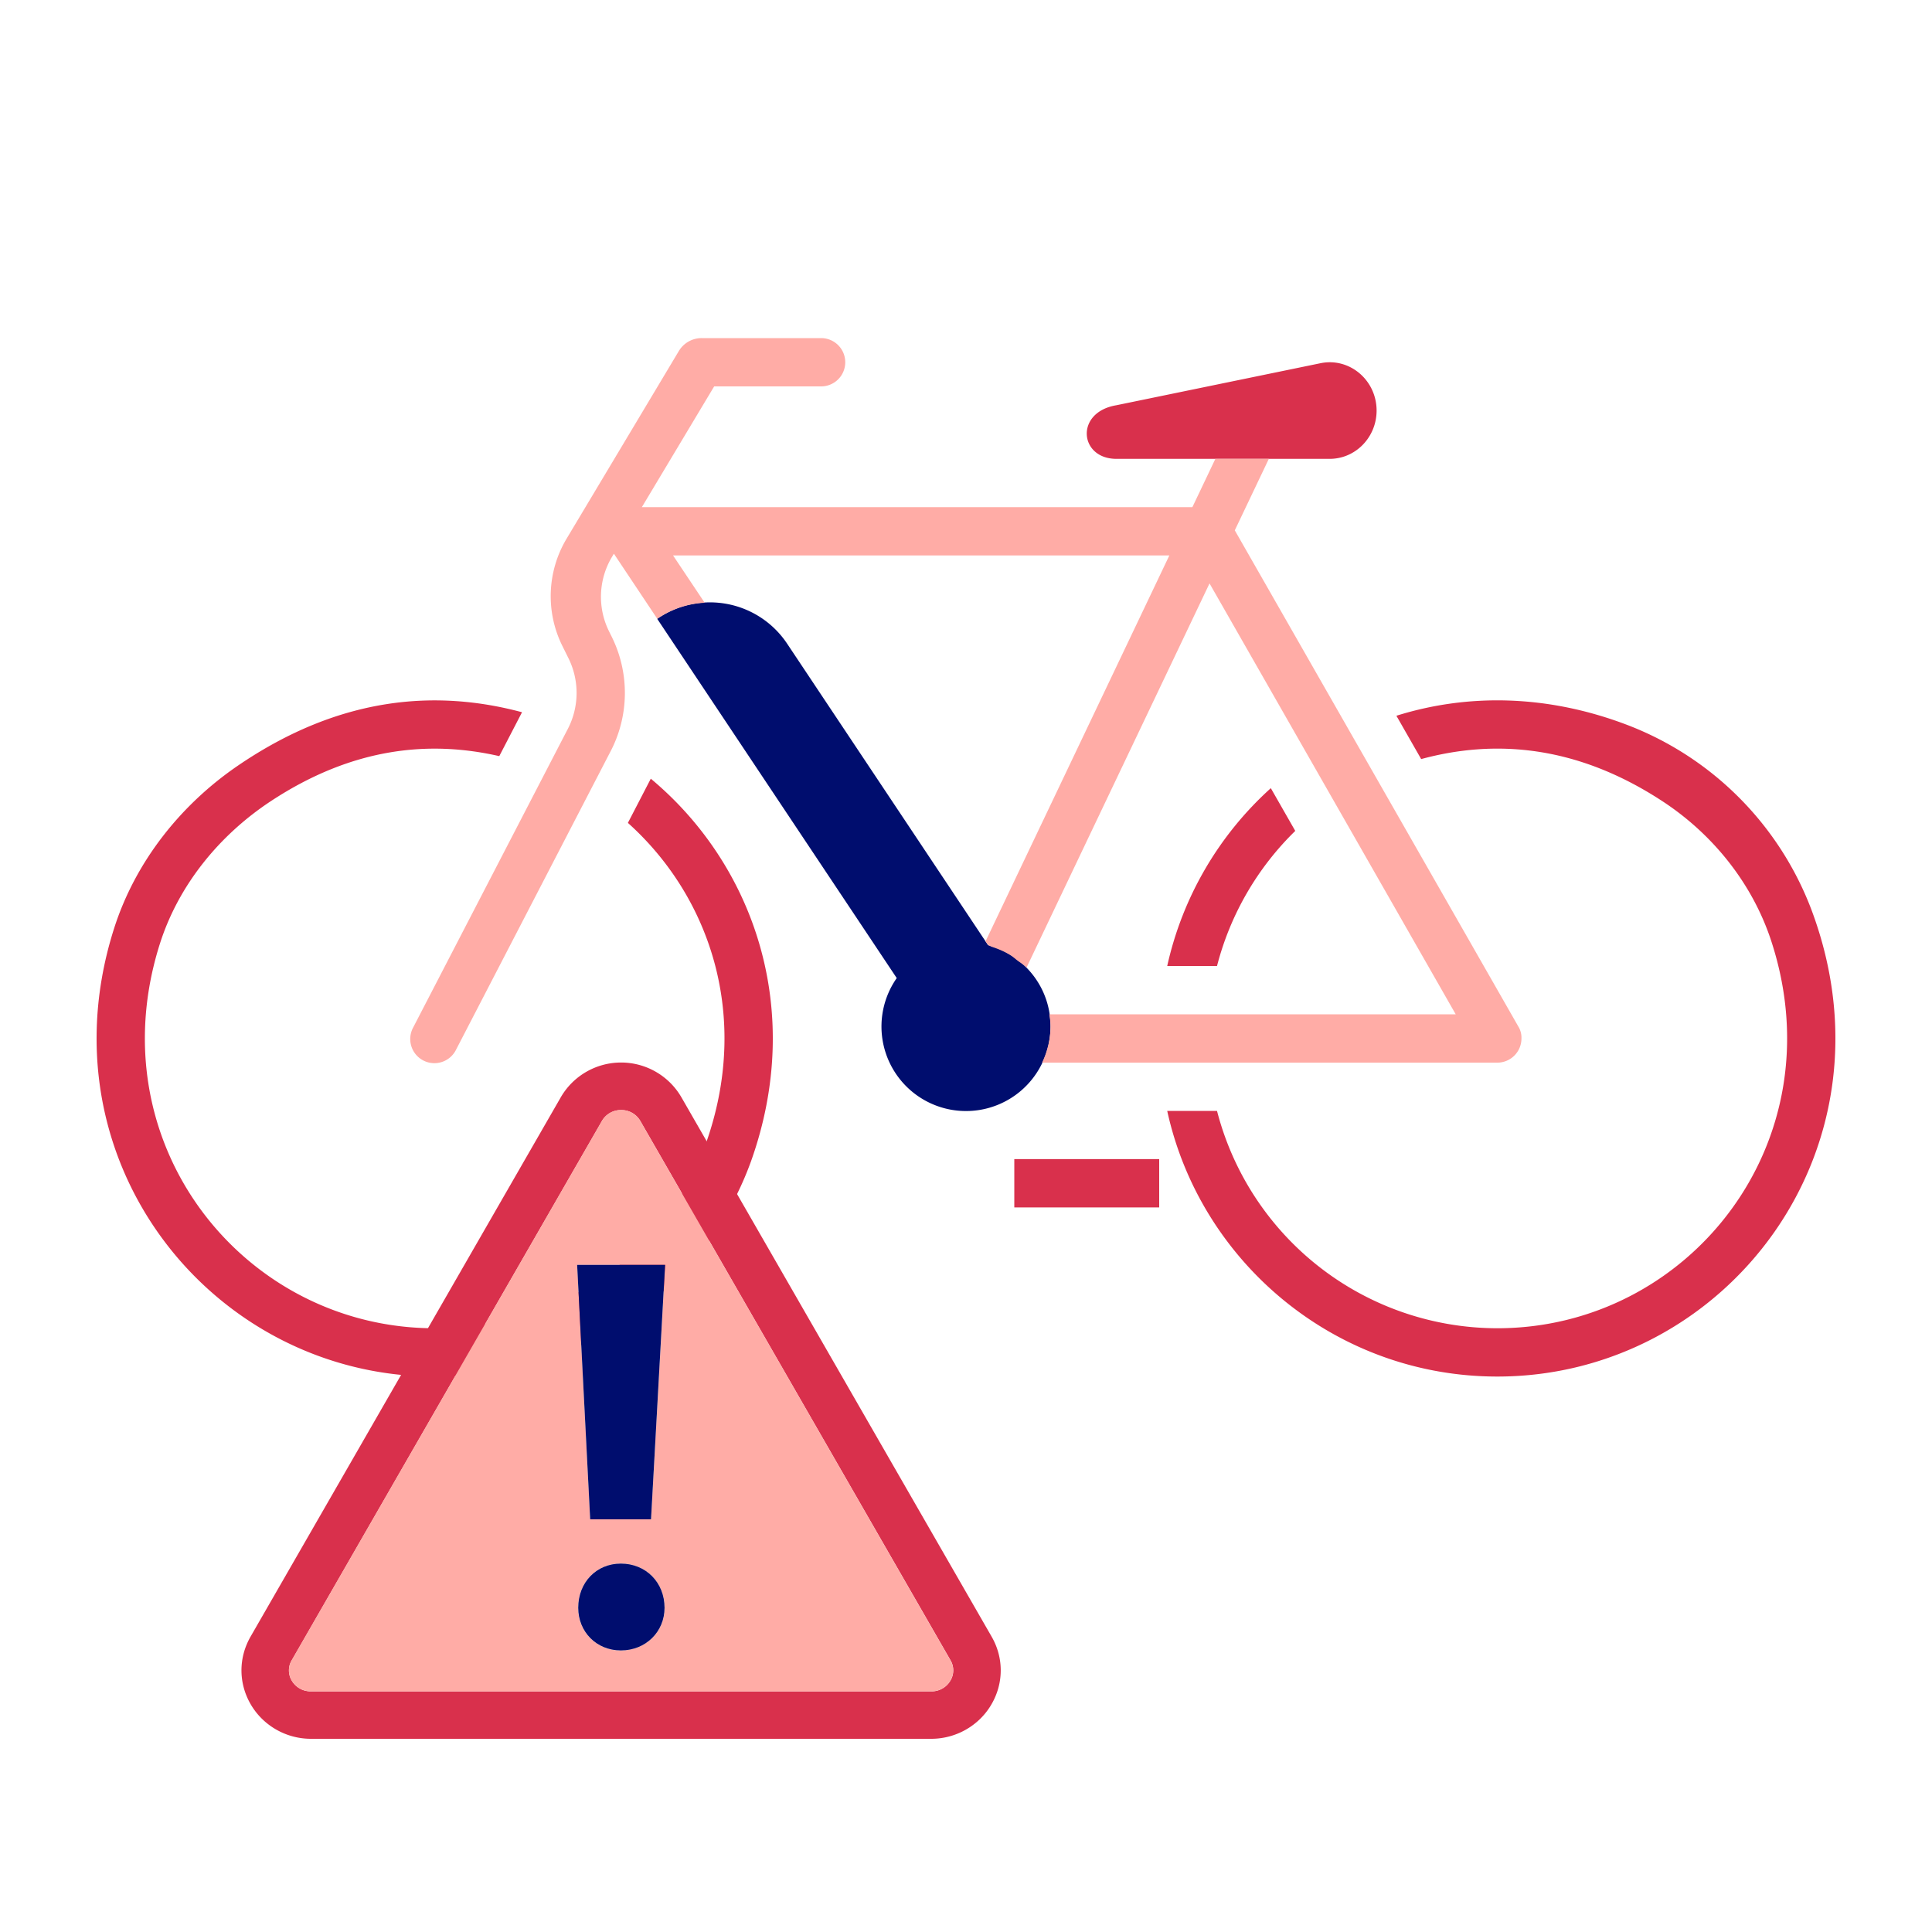
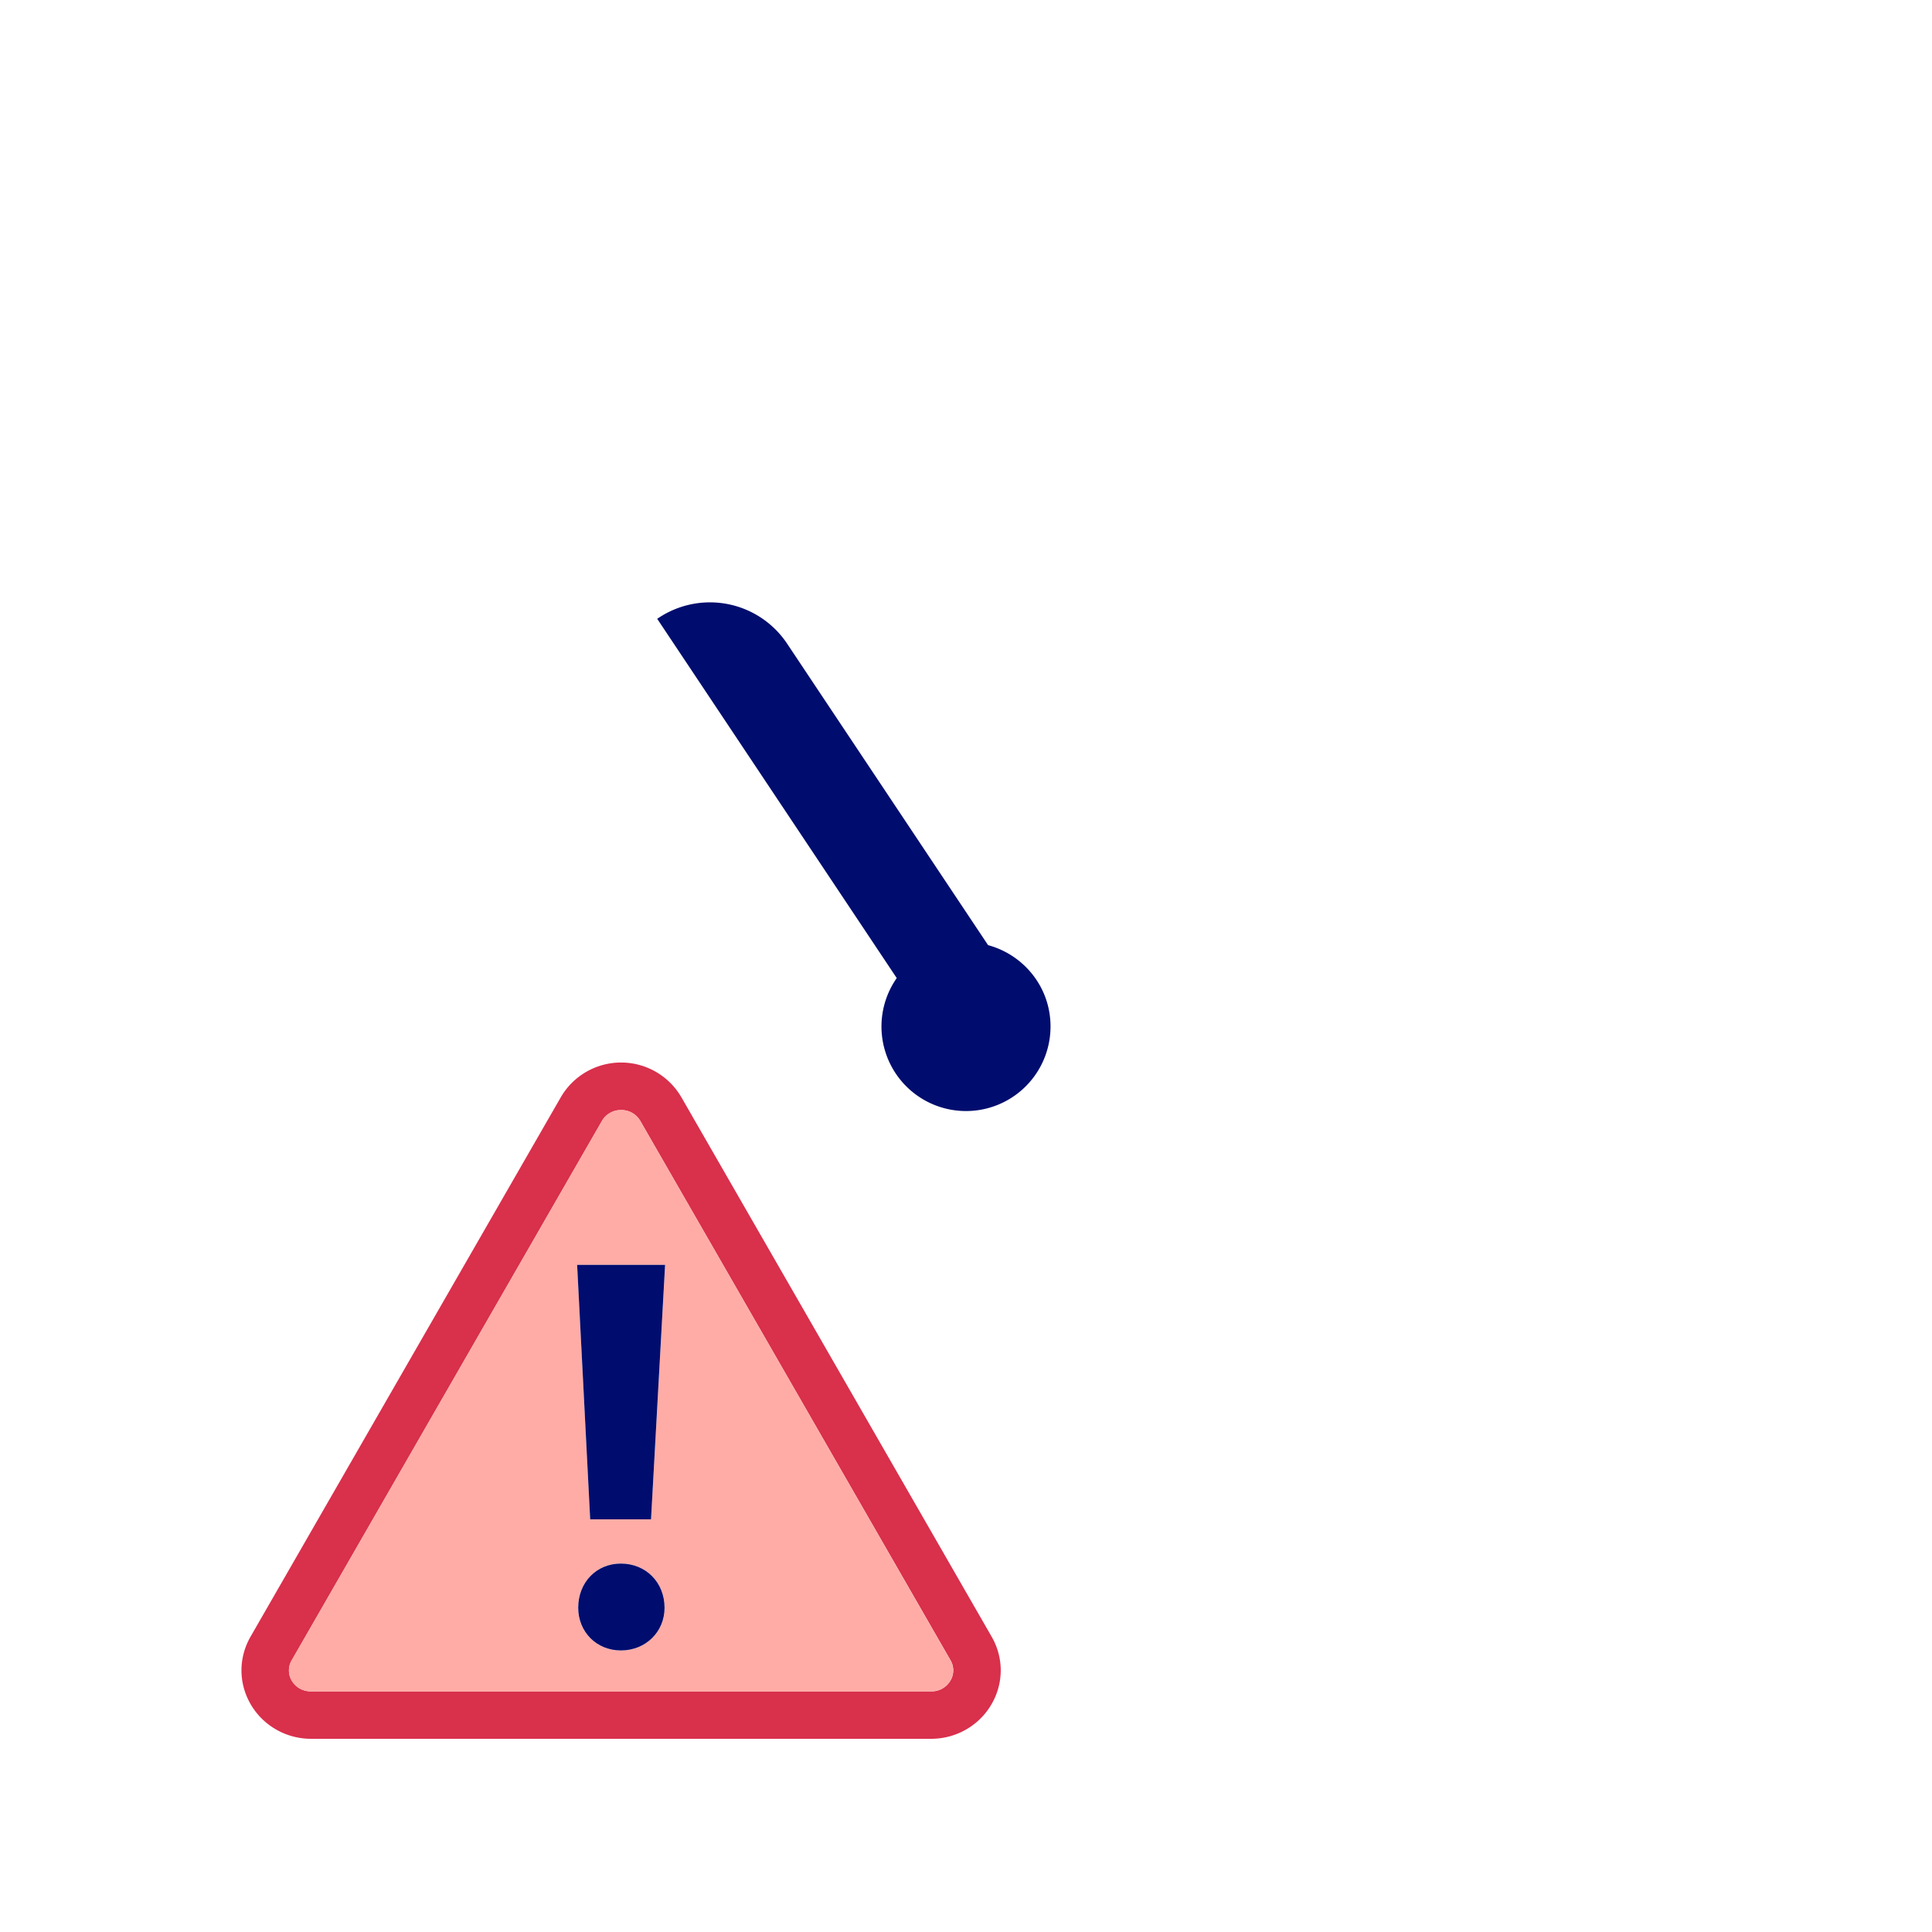
<svg xmlns="http://www.w3.org/2000/svg" version="1.1" x="0px" y="0px" viewBox="0 0 40 40" xml:space="preserve" focusable="false" aria-hidden="true" enable-background="new 0 0 40 40">
-   <path fill="none" d="M0 0h40v40H0z" />
+   <path fill="none" d="M0 0h40v40H0" />
  <g>
-     <path fill="#D9304C" d="M21 23.998h3v1h-3zM27.339 7.52l-4.225.87c-.865.144-.77 1.11 0 1.11h4.416c.536 0 .971-.448.971-1-.001-.631-.561-1.104-1.162-.98M24.166 20h1.031a6 6 0 0 1 1.62-2.797l-.506-.885A7 7 0 0 0 24.166 20M33.719 15.02c-1.692-.652-3.351-.658-4.808-.201l.513.897c1.496-.407 3.202-.307 5.008.881 1.041.685 1.854 1.704 2.241 2.889C38.033 23.652 34.966 27.5 31 27.5a6 6 0 0 1-5.803-4.5h-1.031c.689 3.141 3.49 5.5 6.834 5.5 4.722 0 8.367-4.7 6.503-9.667a6.6 6.6 0 0 0-3.784-3.813M13.474 16.122l-.474.915c1.679 1.506 2.513 3.934 1.663 6.498a5.73 5.73 0 0 1-3.512 3.591c-4.889 1.709-9.394-2.713-7.839-7.592.387-1.213 1.231-2.245 2.294-2.946 1.712-1.128 3.307-1.258 4.731-.933l.471-.909c-1.758-.471-3.758-.346-5.887 1.109-1.186.811-2.118 1.99-2.556 3.358-1.818 5.675 3.455 10.85 9.143 8.848a6.67 6.67 0 0 0 4.041-4.018c1.119-3.136.054-6.146-2.075-7.921" />
    <path d="m20.457 19.568-4.16-6.241a1.92 1.92 0 0 0-2.69-.515l4.959 7.438a1.75 1.75 0 1 0 3.184 1c0-.807-.549-1.48-1.293-1.682" fill="#000D6E" />
-     <path d="m31.435 21.252-5.87-10.272.705-1.48h-1.107l-.476 1H13.289L14.786 8H17a.5.5 0 0 0 0-1h-2.473a.55.55 0 0 0-.472.267l-2.325 3.887a2.32 2.32 0 0 0-.089 2.215l.126.254a1.62 1.62 0 0 1-.026 1.497l-3.185 6.15a.5.5 0 1 0 .888.459l3.181-6.142a2.62 2.62 0 0 0 .037-2.41l-.048-.097a1.61 1.61 0 0 1 .06-1.556l.036-.06.898 1.347a1.9 1.9 0 0 1 .982-.331l-.655-.98H24.21l-3.805 7.989.053.079c.028.008.05.026.078.035.14.046.273.102.395.18.046.029.085.066.128.099.065.05.138.091.195.15v-.001l3.788-7.952L30.139 21h-8.414c.012.082.025.164.025.25 0 .133-.018.262-.046.387l-.006.02q-.044.18-.123.344H31a.5.5 0 0 0 .5-.5.44.44 0 0 0-.065-.249" fill="#FFACA6" />
    <path d="m20.53 33.884-3.226-5.609-3.197-5.558a1.443 1.443 0 0 0-2.496 0l-3.197 5.558-3.226 5.609c-.252.439-.252.963.002 1.401.256.441.733.715 1.247.715h12.844c.514 0 .992-.274 1.247-.715.254-.438.255-.962.002-1.401m-.852.91a.45.45 0 0 1-.397.224H6.437a.45.45 0 0 1-.397-.224.41.41 0 0 1 0-.419l3.226-5.609 3.197-5.558a.45.45 0 0 1 .397-.225.45.45 0 0 1 .397.225l3.197 5.558 3.226 5.609a.41.41 0 0 1-.002.419" fill="#D9304C" />
    <path d="m16.453 28.765-3.197-5.558a.45.45 0 0 0-.397-.225.45.45 0 0 0-.397.225l-3.197 5.558-3.226 5.609a.41.41 0 0 0 0 .419c.081.14.229.224.397.224H19.28a.45.45 0 0 0 .397-.224.41.41 0 0 0 0-.419zm-3.599 5.406a.867.867 0 0 1-.883-.883c0-.528.377-.916.883-.916.517 0 .905.388.905.916 0 .496-.388.883-.905.883m.625-2.715h-1.26l-.269-5.268h1.821z" fill="#FFACA6" />
    <path fill="#000D6E" d="M12.219 31.456h1.26l.291-5.268h-1.821zM12.854 32.372c-.506 0-.883.388-.883.916 0 .496.377.883.883.883.517 0 .905-.388.905-.883 0-.528-.388-.916-.905-.916" />
  </g>
</svg>